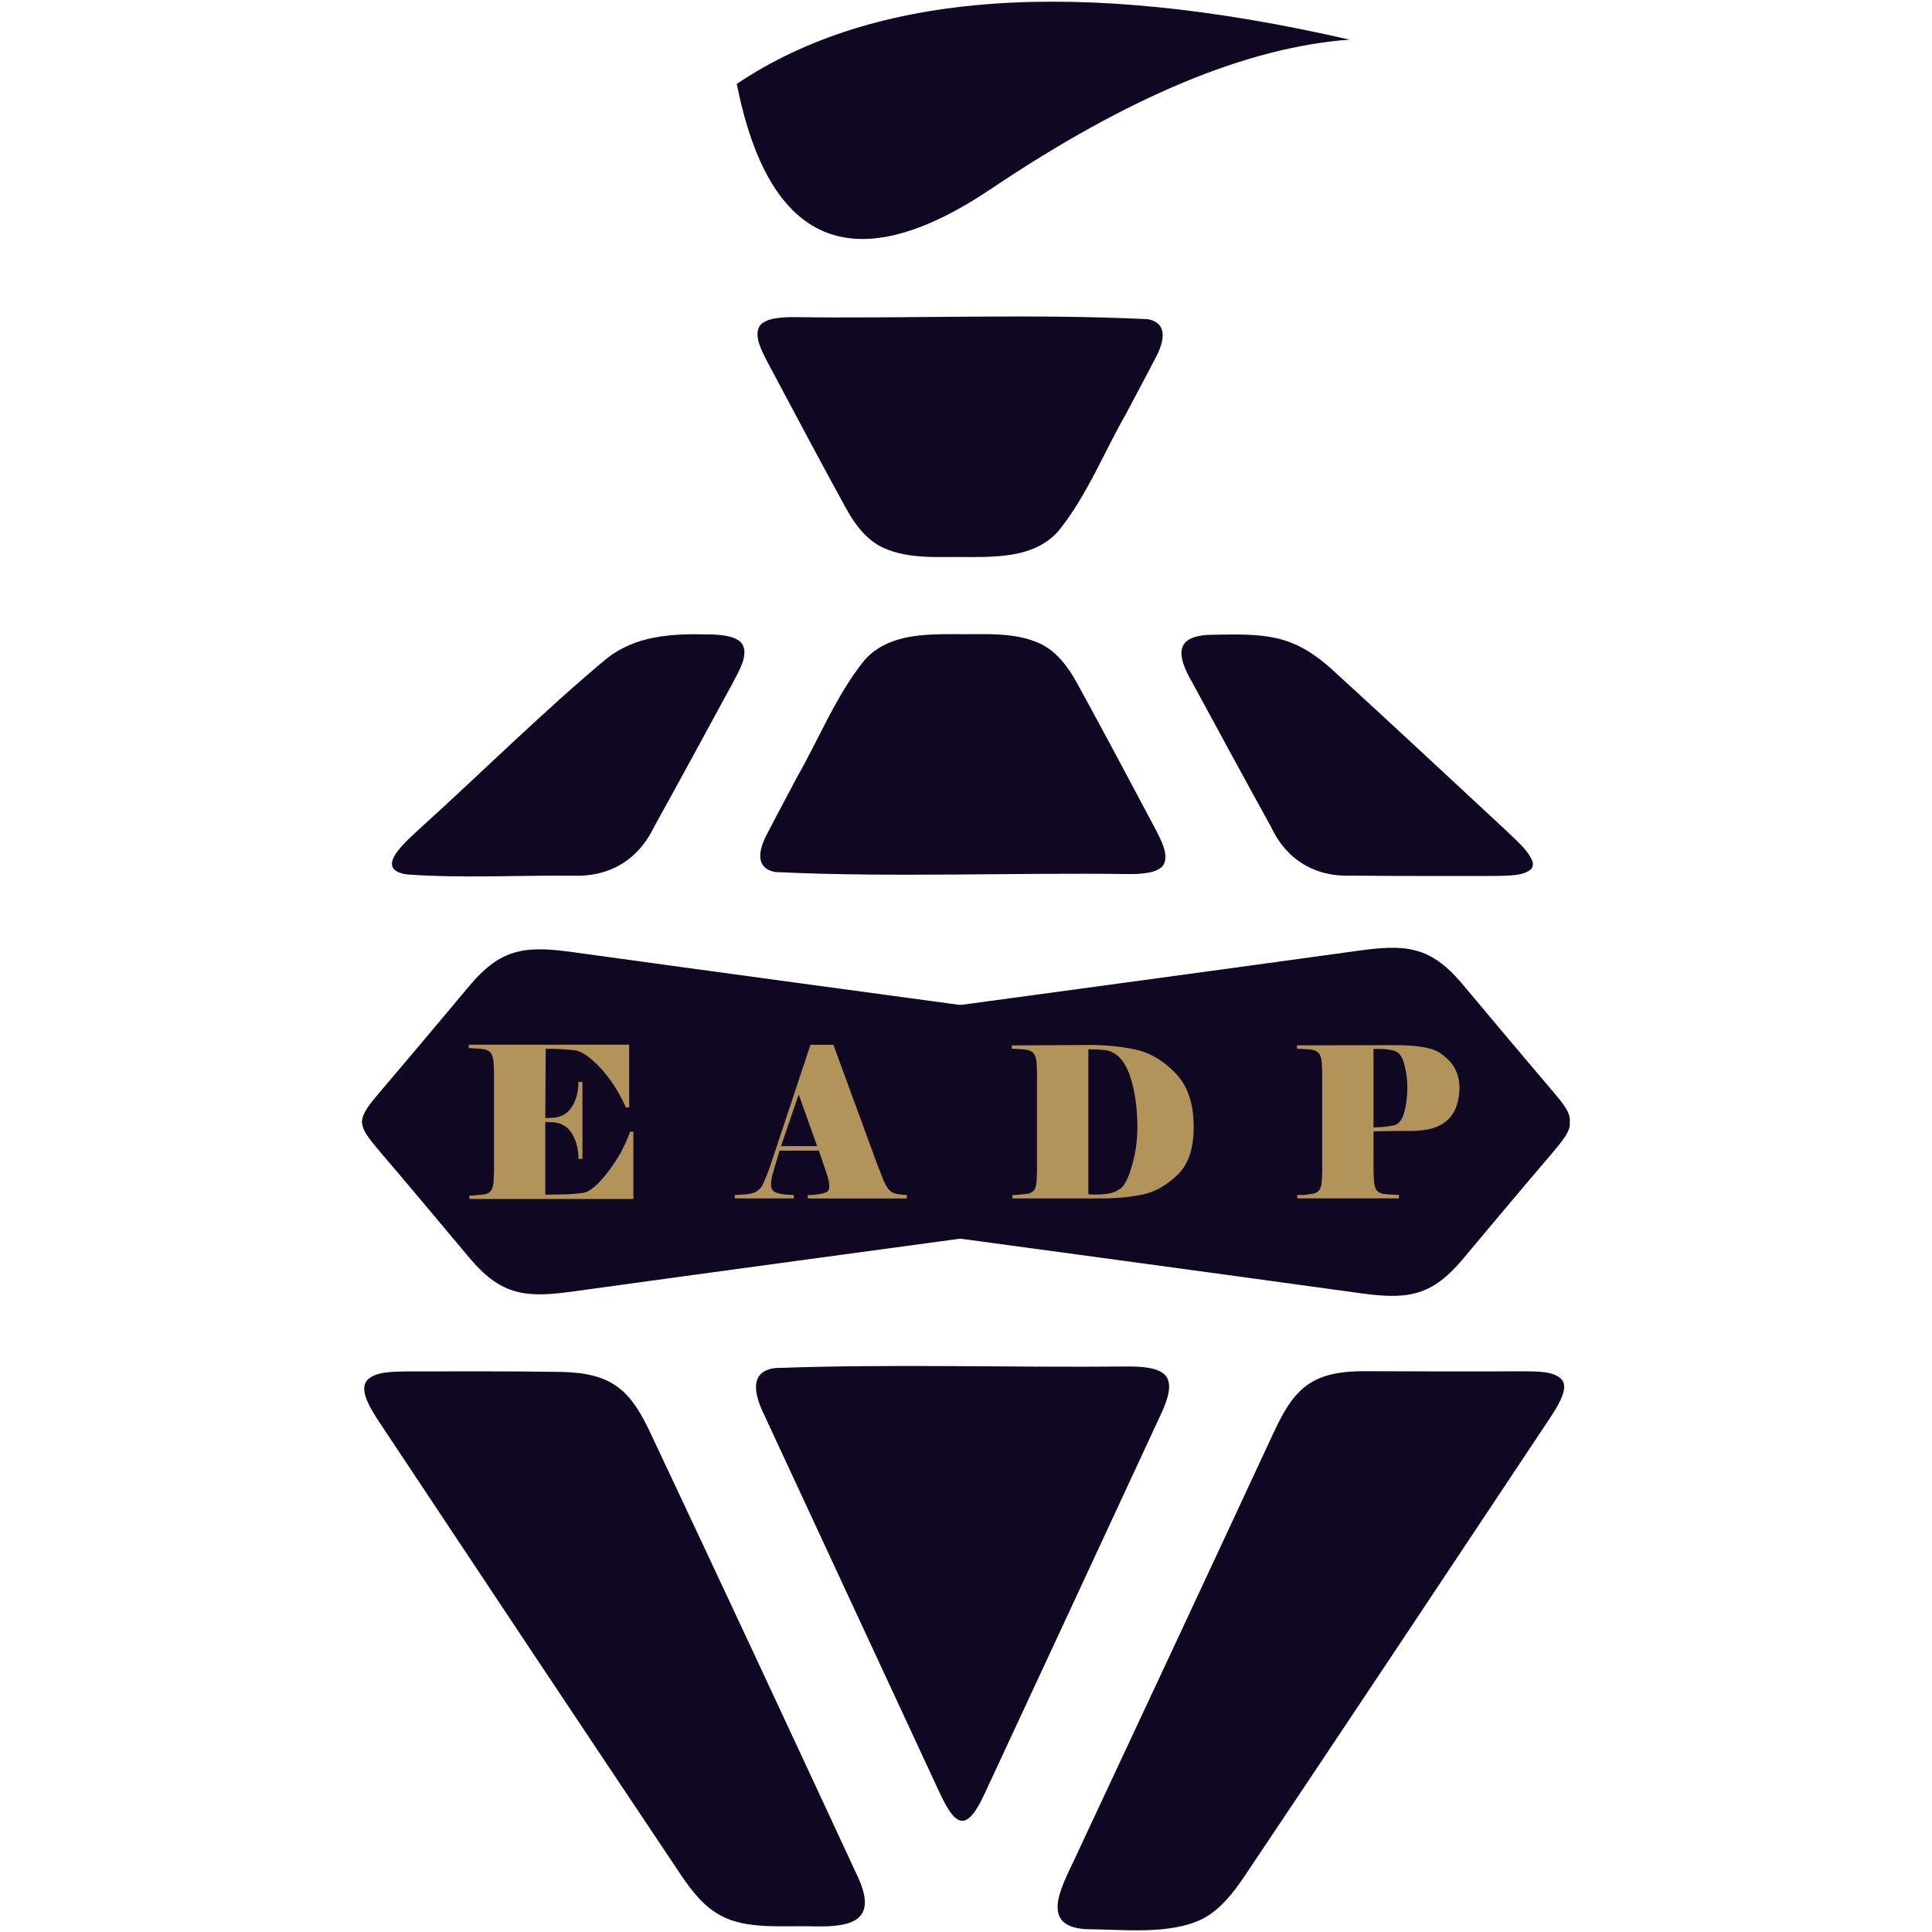
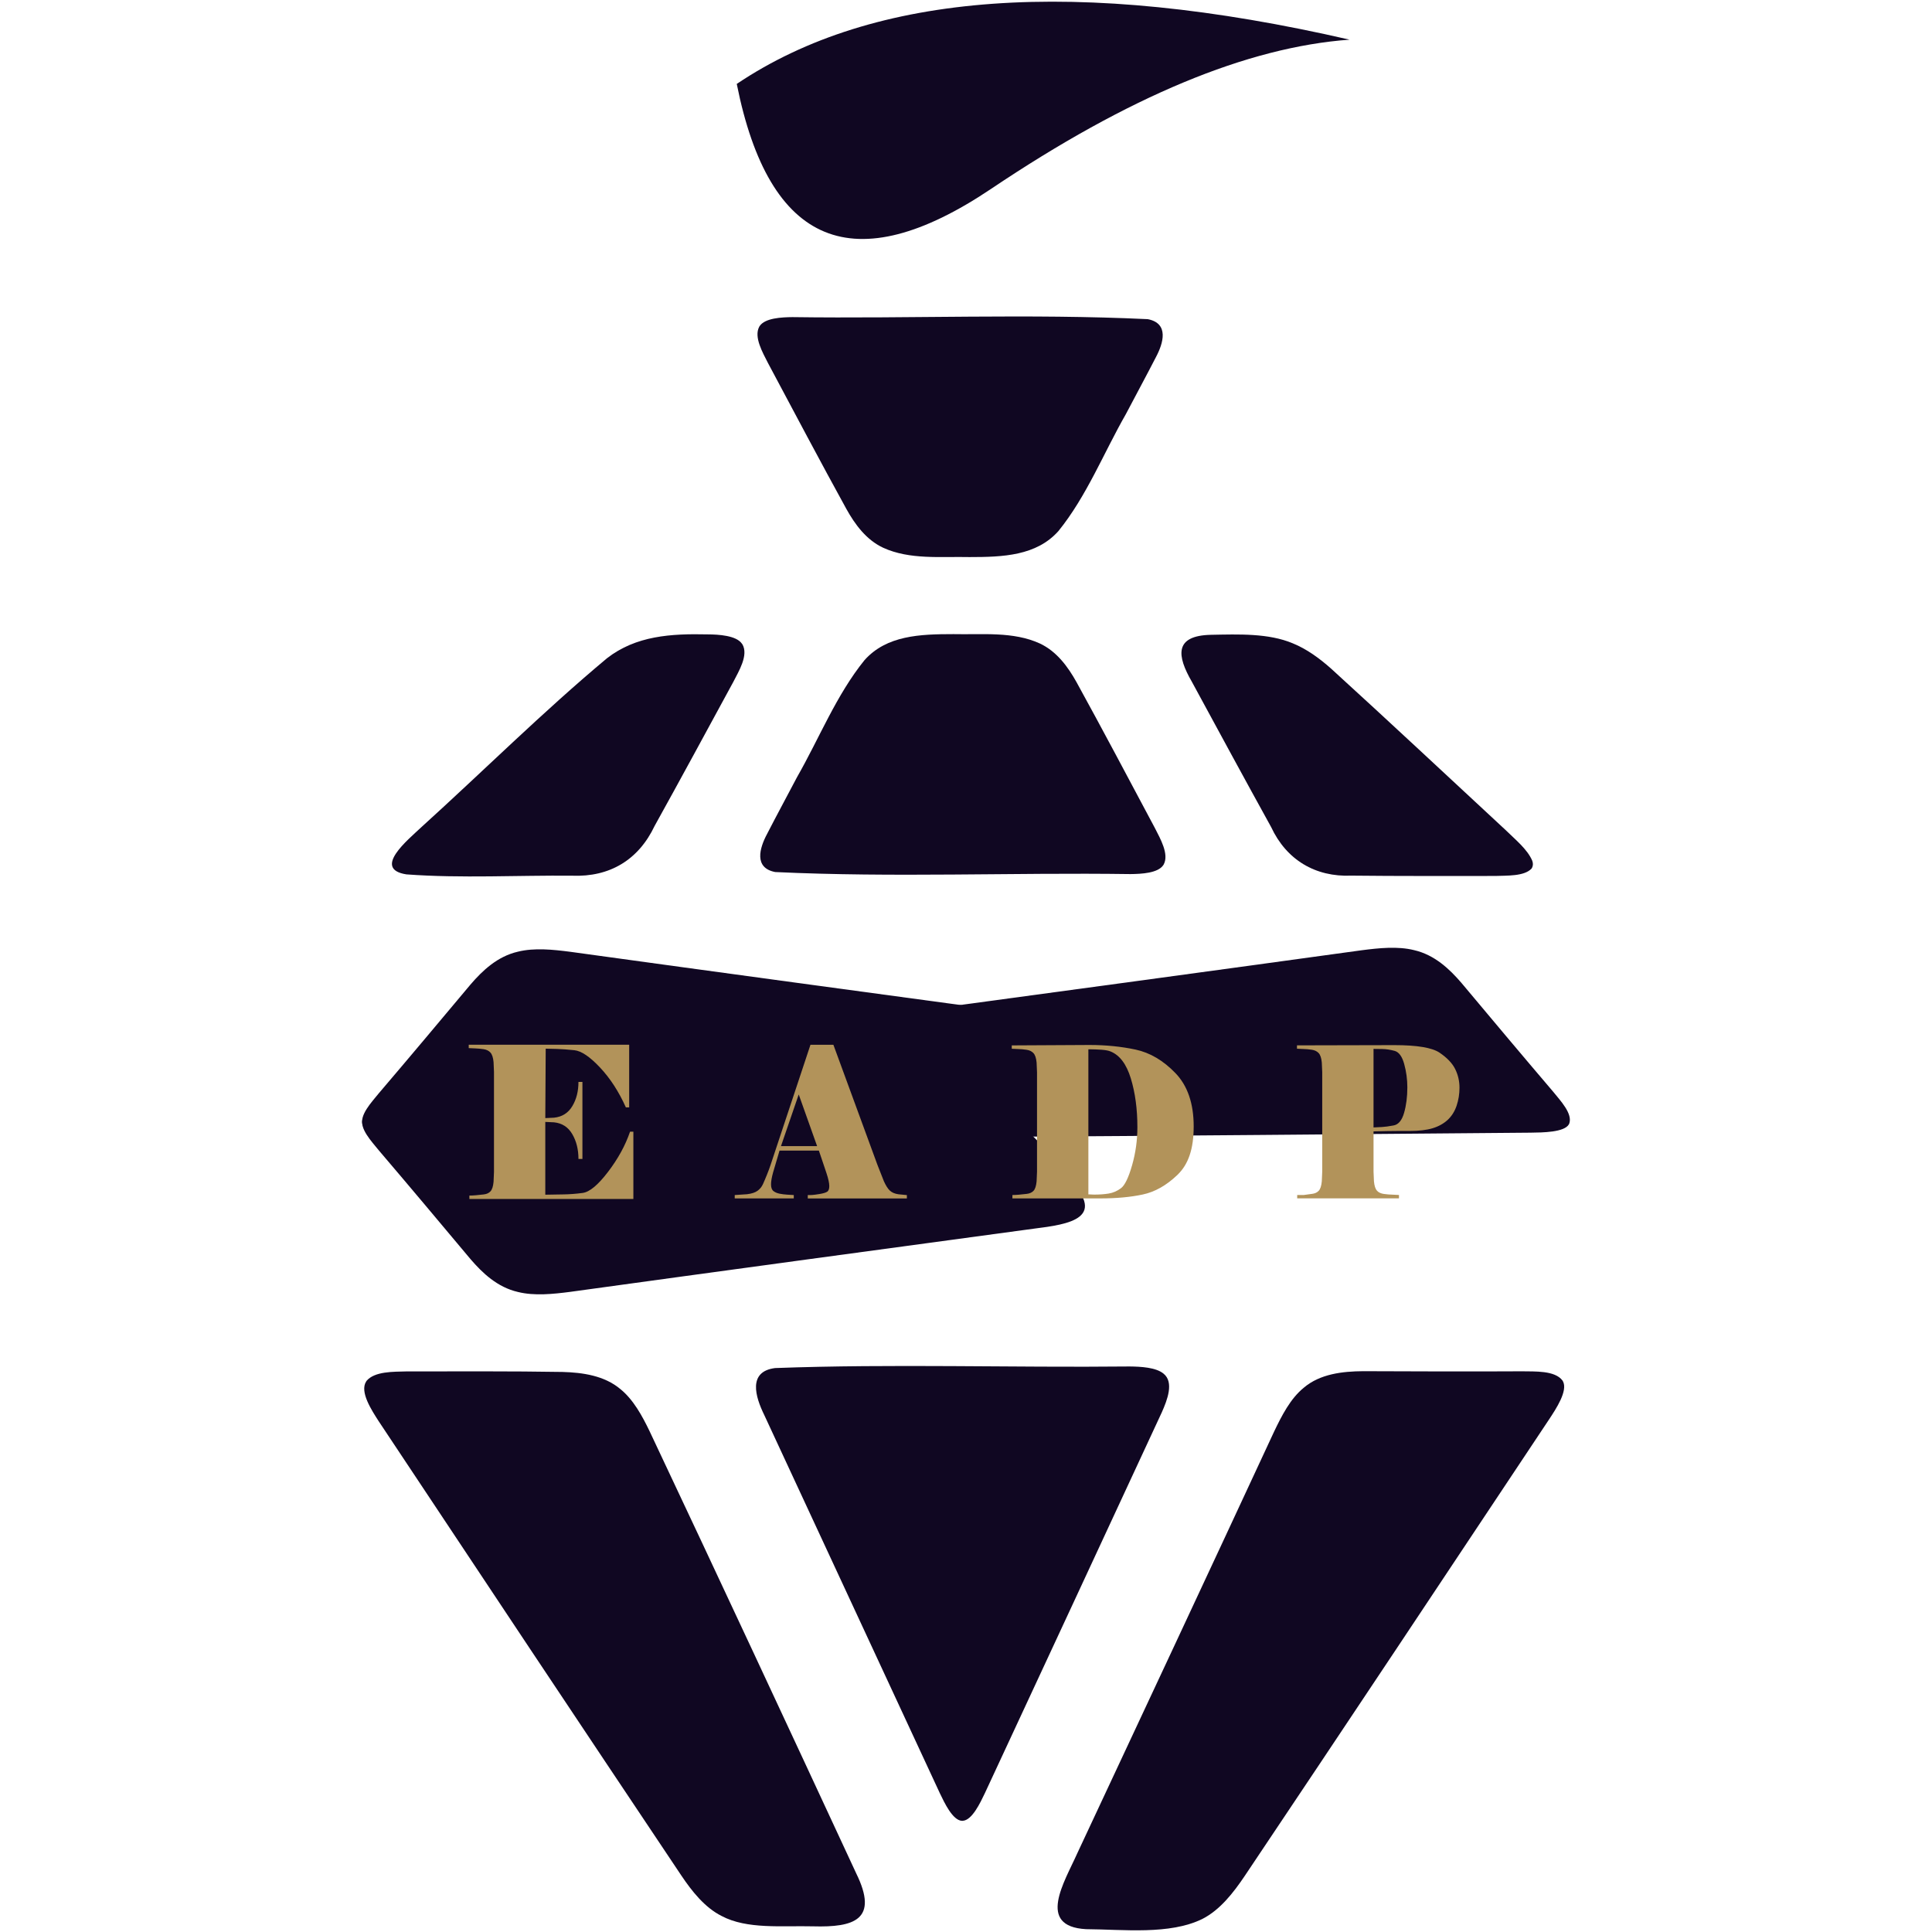
<svg xmlns="http://www.w3.org/2000/svg" id="Capa_1" data-name="Capa 1" viewBox="0 0 512 512">
  <defs>
    <style>
      .cls-1 {
        fill: #b2935a;
      }

      .cls-1, .cls-2 {
        stroke-width: 0px;
      }

      .cls-2 {
        fill: #100722;
      }
    </style>
  </defs>
  <g>
    <g>
      <path class="cls-2" d="M96.23,296.22c1.19-2.12,6.92-2.17,10.16-2.21,48.77-.41,96.26-.85,143.63-1.12,5.3-.02,10.99.29,15.61,2.4,8.41,3.97,14.25,12.97,19.95,19.82,7.06,9.39-6.78,9.71-14.69,10.92-39.92,5.41-79.81,10.81-119.74,16.32-4.57.59-9.55,1.12-13.91.03-5.42-1.25-9.37-4.99-12.57-8.72-7.98-9.52-15.91-18.99-24.28-28.8-1.91-2.37-5.25-5.85-4.24-8.49l.08-.15Z" />
-       <path class="cls-2" d="M415.77,296.63c-1.19-2.12-6.92-2.17-10.16-2.21-48.77-.41-96.26-.85-143.63-1.12-5.3-.02-10.99.29-15.61,2.4-8.41,3.97-14.25,12.97-19.95,19.82-7.06,9.39,6.78,9.71,14.69,10.92,39.92,5.41,79.81,10.81,119.74,16.32,4.57.59,9.55,1.12,13.91.03,5.42-1.25,9.37-4.99,12.57-8.72,7.98-9.52,15.91-18.99,24.28-28.8,1.91-2.37,5.25-5.85,4.24-8.49l-.08-.15Z" />
    </g>
    <g>
      <path class="cls-2" d="M96.23,298.37c1.19,2.12,6.92,2.17,10.16,2.21,48.77.41,96.26.85,143.63,1.12,5.3.02,10.99-.29,15.61-2.4,8.41-3.97,14.25-12.97,19.95-19.82,7.06-9.39-6.78-9.71-14.69-10.92-39.92-5.41-79.81-10.81-119.74-16.32-4.57-.59-9.55-1.12-13.91-.03-5.42,1.25-9.37,4.99-12.57,8.72-7.98,9.52-15.91,18.99-24.28,28.8-1.91,2.37-5.25,5.85-4.24,8.49l.08.15Z" />
      <path class="cls-2" d="M415.77,297.96c-1.19,2.12-6.92,2.17-10.16,2.21-48.77.41-96.26.85-143.63,1.12-5.3.02-10.99-.29-15.61-2.4-8.41-3.97-14.25-12.97-19.95-19.82-7.06-9.39,6.78-9.71,14.69-10.92,39.92-5.41,79.81-10.81,119.74-16.32,4.57-.59,9.55-1.12,13.91-.03,5.42,1.25,9.37,4.99,12.57,8.72,7.98,9.52,15.91,18.99,24.28,28.8,1.91,2.37,5.25,5.85,4.24,8.49l-.08.15Z" />
    </g>
  </g>
  <path id="Cabezal" class="cls-2" d="M357.65,10.51c-27.11,1.97-58.6,15.08-94.98,39.53-36.38,24.44-58.85,15.18-67.42-27.8,36.38-24.44,90.34-28.29,162.4-11.73Z" />
  <path class="cls-2" d="M97.14,365.94c2.15-2.55,7.14-2.4,10.53-2.5,13.93,0,27.73-.09,41.4.14,5.37.15,11.1.98,15.32,4.53,3.44,2.77,5.81,7.12,7.78,11.22,18.38,38.95,36.61,78.07,54.73,117.12,6.04,12.29-.53,14.36-11.44,14.05-8.19-.2-17.51.84-24.24-2.75-4.46-2.25-7.85-6.53-10.69-10.76-26.8-40.05-53.53-80.21-80.16-120.33-1.89-2.94-5.09-7.8-3.34-10.54l.12-.17Z" />
  <path class="cls-2" d="M414.18,366.03c1.4,2.49-1.81,7.33-3.62,10.07-27.37,41.14-53.99,81.22-80.72,121.08-3,4.45-6.54,9-11.24,11.38-8.68,4.24-20.84,2.76-30.8,2.69-13.23-.73-5.67-12.55-2.35-20.02,17.43-37.26,34.86-74.49,52.19-111.82,2.03-4.24,4.34-8.79,7.9-11.67,4.31-3.65,10.23-4.32,15.71-4.36,13.88.05,27.69.11,42.09.03,3.41.07,8.73-.26,10.74,2.45l.1.17Z" />
  <path class="cls-2" d="M254.93,482.54c-2.48-.14-4.62-4.74-5.88-7.36-15.85-34.11-31.12-67-46.52-100.2-2.38-4.86-4.38-11.52,2.88-12.43,31.27-1.15,62.53-.09,93.94-.42,2.98.03,7,.24,9,1.9,2.83,2.27.98,7-.43,10.19-15.47,33.39-30.95,66.63-46.91,100.97-1.26,2.64-3.41,7.21-5.88,7.34h-.18Z" />
  <path class="cls-2" d="M308.29,229.26c-1.42,2.14-5.8,2.35-8.7,2.38-31.49-.44-62.73.95-94.15-.54-5.73-1.1-4.12-6.4-2.18-10.05,2.58-5.02,5.3-10.02,7.97-15.11,5.89-10.29,10.39-21.75,17.88-31,5.85-6.55,14.66-6.89,23.55-6.89,7.59.17,15.85-.76,22.91,2.48,4.44,2.08,7.43,6.12,9.76,10.32,6.91,12.56,13.68,25.37,20.75,38.63,1.4,2.77,3.78,6.86,2.32,9.6l-.11.18Z" />
  <path class="cls-2" d="M196.73,170.72c1.7,2.89-.93,7.12-2.4,10-7.1,13.06-13.93,25.69-20.84,38.14-4.27,9.01-11.9,13.61-21.88,13.21-14.22-.14-29.31.73-43.91-.35-9.17-1.43.59-9.3,3.82-12.38,16.46-14.9,32.29-30.66,49.34-44.9,7.68-5.97,16.94-6.54,26.68-6.32,2.89.01,7.57.3,9.05,2.43l.13.18Z" />
  <path class="cls-2" d="M405.88,230.18c-1.95,2.1-6.61,1.83-9.63,1.96-12.87,0-25.56.05-38.12-.09-9.56.41-17.22-4.19-21.26-12.86-6.98-12.63-13.9-25.41-21.02-38.53-3.95-6.84-4.75-12.22,5.09-12.43,7.38-.14,15.23-.44,21.64,2.25,3.73,1.51,7.1,3.99,10.14,6.68,15.53,14.15,30.88,28.53,46.27,42.8,2.47,2.44,5.75,5.05,7.06,8.11.26.69.26,1.33-.07,1.96l-.1.14Z" />
  <path class="cls-2" d="M201.31,86.42c1.42-2.14,5.8-2.35,8.7-2.38,31.49.44,62.73-.95,94.15.54,5.73,1.1,4.12,6.4,2.18,10.05-2.58,5.02-5.3,10.02-7.97,15.11-5.89,10.29-10.39,21.75-17.88,31-5.85,6.55-14.66,6.89-23.55,6.89-7.59-.17-15.85.76-22.91-2.48-4.44-2.08-7.43-6.12-9.76-10.32-6.91-12.56-13.68-25.37-20.75-38.63-1.4-2.77-3.78-6.86-2.32-9.6l.11-.18Z" />
  <g>
    <path class="cls-1" d="M144.52,316.61c1.55-.04,3.13-.07,4.76-.08,1.62-.02,3.34-.15,5.14-.39,1.81-.24,4.04-2.09,6.69-5.55,2.65-3.46,4.61-7.02,5.86-10.68h.88v17.83h-43.46v-.9c.48,0,1.03-.03,1.66-.08.63-.06,1.34-.13,2.13-.22.79-.09,1.4-.37,1.82-.84.42-.47.69-1.3.8-2.5l.11-2.58v-26.58l-.11-2.58c-.11-1.2-.39-2.04-.83-2.52-.44-.49-1.06-.79-1.85-.9-.79-.11-1.51-.18-2.16-.2-.65-.02-1.23-.05-1.74-.08v-.9h42.52v16.6h-.88c-1.88-4.19-4.17-7.71-6.86-10.57-2.69-2.86-4.95-4.38-6.77-4.57-1.82-.19-3.36-.3-4.62-.34-1.25-.04-2.08-.06-2.49-.06h-.5l-.11,18.39,2.32-.11c2.14-.22,3.75-1.24,4.84-3.06,1.09-1.81,1.63-3.95,1.63-6.42h1.05v20.41h-1.05c0-2.5-.54-4.69-1.63-6.56-1.09-1.87-2.7-2.92-4.84-3.14l-2.32-.11v19.29Z" />
    <path class="cls-1" d="M370.75,317.58h-26.98v-.89h1.71c.77-.11,1.53-.21,2.27-.31.74-.09,1.32-.37,1.74-.83.42-.46.69-1.29.8-2.48l.11-2.56v-26.37l-.11-2.56c-.11-1.19-.39-2.02-.83-2.5-.44-.48-1.06-.78-1.85-.89-.79-.11-1.51-.18-2.16-.19-.65-.02-1.23-.05-1.74-.08v-.89l25.82-.06c6.01,0,10,.67,11.97,2,1.97,1.34,3.35,2.77,4.12,4.31.77,1.54,1.16,3.2,1.16,4.98,0,1.67-.26,3.26-.77,4.78-.52,1.52-1.31,2.77-2.38,3.76-1.07.98-2.4,1.72-3.98,2.2-1.59.48-3.63.72-6.14.72s-4.33,0-5.81.03c-1.47.02-2.71.05-3.7.08v10.68l.11,2.56c.11,1.19.38,2.01.8,2.48.42.46,1.04.75,1.85.86.81.11,1.6.18,2.38.19.77.02,1.31.05,1.6.08v.89ZM372.96,288.15c0-2.11-.28-4.17-.83-6.17-.55-2-1.39-3.16-2.52-3.48-1.12-.31-2.21-.48-3.26-.5-1.05-.02-1.83-.03-2.35-.03v20.81c.74-.04,1.49-.07,2.27-.11.77-.04,1.8-.18,3.07-.42,1.27-.24,2.19-1.35,2.76-3.34.57-1.98.86-4.24.86-6.76Z" />
    <path class="cls-1" d="M268.3,317.58v-.89c.48,0,1.03-.03,1.66-.08.63-.06,1.34-.13,2.13-.22.79-.09,1.4-.37,1.82-.83.42-.46.69-1.29.8-2.48l.11-2.56v-26.37l-.11-2.56c-.11-1.19-.39-2.02-.83-2.5-.44-.48-1.06-.78-1.85-.89-.79-.11-1.51-.18-2.16-.19-.65-.02-1.23-.05-1.74-.08v-.89l20.62-.11c4.31,0,8.38.41,12.19,1.22,3.82.82,7.34,2.89,10.56,6.23,3.22,3.34,4.84,8.05,4.84,14.13s-1.45,10.12-4.34,12.88c-2.89,2.76-5.95,4.49-9.18,5.17-3.23.69-6.98,1.03-11.25,1.03h-23.28ZM294.29,278.64c-.52-.22-1.32-.37-2.41-.45-1.09-.07-2.02-.11-2.79-.11h-.66v38.44c.26,0,.5,0,.72.03.22.02.5.03.83.03,1.4,0,2.68-.09,3.84-.28,1.16-.19,2.25-.66,3.26-1.42,1.01-.76,1.99-2.78,2.93-6.06.94-3.28,1.41-6.65,1.41-10.1,0-4.82-.58-9.13-1.74-12.93-1.16-3.8-2.96-6.18-5.39-7.15Z" />
    <path class="cls-1" d="M206.59,304.9l-1.71,5.79c-.37,1.34-.55,2.39-.55,3.17,0,.85.21,1.45.64,1.78.42.33.97.57,1.63.7.66.13,1.31.21,1.94.25.63.04,1.23.07,1.82.11v.89h-15.65v-.89l3.28-.22c1.22-.15,2.15-.45,2.78-.92.63-.46,1.1-1.05,1.42-1.75.32-.7.67-1.54,1.06-2.5.39-.96.71-1.84.97-2.61l10.56-31.82h6.08l11.67,31.82,1.71,4.34c.52,1.15,1.04,1.98,1.58,2.48.53.5,1.28.83,2.24.97l2.27.22v.89h-26.26v-.89c.44,0,.84,0,1.19-.03.35-.02.99-.1,1.91-.25.92-.15,1.58-.34,1.99-.58.41-.24.61-.75.61-1.53s-.26-1.98-.77-3.5l-1.99-5.9h-10.4ZM216.54,303.73l-4.87-13.69-4.7,13.69h9.57Z" />
  </g>
</svg>